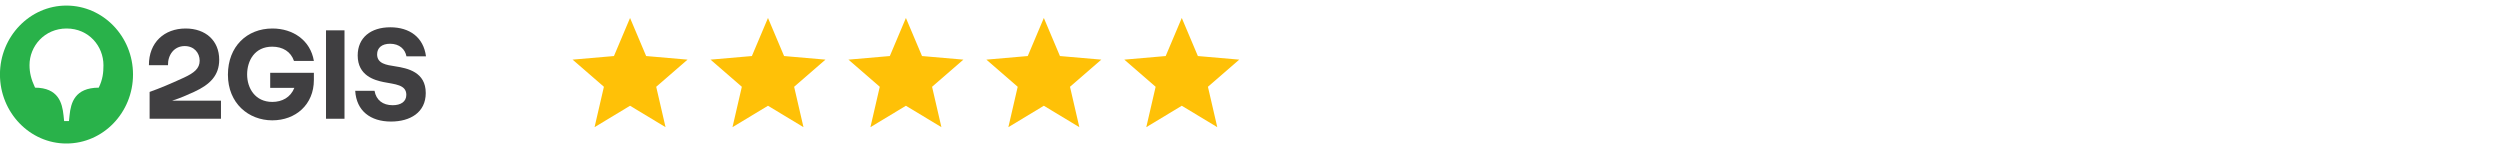
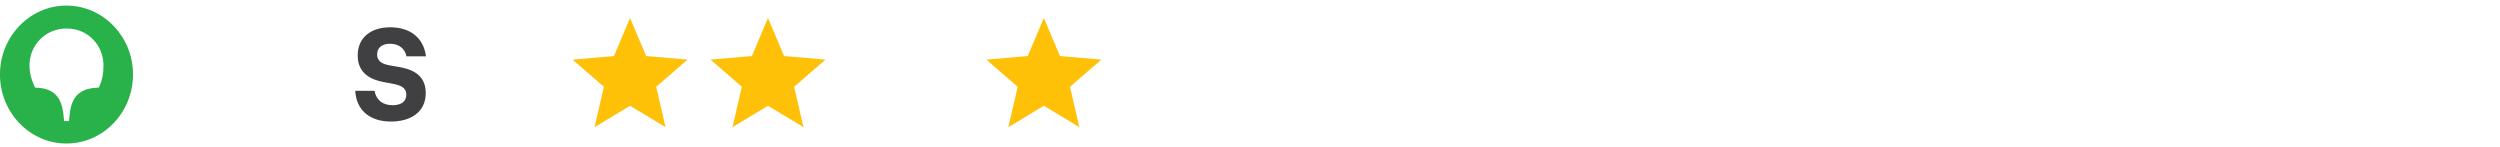
<svg xmlns="http://www.w3.org/2000/svg" width="290" height="17" viewBox="0 0 290 17" fill="none">
  <g clip-path="url(#clip0_744_13880)">
    <path d="M47.147 6.532H49.414C49.127 4.325 47.515 3.165 45.275 3.165C43.008 3.165 41.492 4.367 41.492 6.433C41.492 8.781 43.445 9.304 44.483 9.517C45.822 9.786 47.133 9.814 47.133 11.002C47.133 11.809 46.477 12.205 45.548 12.205C44.401 12.205 43.636 11.61 43.445 10.535H41.205C41.341 12.855 42.967 14.1 45.357 14.1C47.57 14.1 49.387 13.053 49.387 10.79C49.387 8.357 47.297 7.918 45.835 7.692C44.838 7.536 43.745 7.395 43.745 6.305C43.745 5.541 44.305 5.075 45.248 5.075C46.341 5.075 46.996 5.711 47.147 6.532Z" fill="#403F41" />
-     <path d="M39.962 3.519H37.817V13.775H39.962V3.519Z" fill="#403F41" />
-     <path d="M31.343 10.196H34.143C33.706 11.299 32.722 11.823 31.588 11.823C29.594 11.823 28.666 10.224 28.666 8.64C28.666 7.041 29.54 5.414 31.575 5.414C32.818 5.414 33.747 6.008 34.102 7.069L36.41 7.069C36.014 4.679 33.993 3.306 31.602 3.306C28.652 3.306 26.439 5.386 26.439 8.668C26.439 11.992 28.843 13.959 31.588 13.959C34.293 13.959 36.41 12.134 36.41 9.276V8.442H31.343V10.196Z" fill="#403F41" />
-     <path d="M21.535 3.306C19.077 3.306 17.26 4.905 17.274 7.565H19.486C19.459 6.405 20.169 5.344 21.426 5.344C22.519 5.344 23.161 6.136 23.161 7.041C23.161 7.946 22.519 8.456 21.33 9.008C19.705 9.757 18.544 10.238 17.355 10.663V13.775H25.633V11.681H19.951C19.951 11.681 19.969 11.675 19.979 11.672C20.945 11.369 21.671 11.039 22.532 10.649C24.376 9.8 25.428 8.739 25.428 6.928C25.428 4.707 23.844 3.306 21.535 3.306Z" fill="#403F41" />
    <path d="M11.455 10.168C8.668 10.182 8.217 11.922 8.067 13.393L7.999 14.044H7.439L7.371 13.393C7.22 11.922 6.756 10.182 4.065 10.168C3.614 9.206 3.423 8.427 3.423 7.55C3.423 5.358 5.158 3.306 7.726 3.306C10.294 3.306 12.001 5.343 12.001 7.565C12.001 8.427 11.919 9.206 11.455 10.168ZM7.698 0.647C3.464 0.647 -0.005 4.24 -0.005 8.64C-0.005 13.053 3.464 16.647 7.698 16.647C11.974 16.647 15.43 13.053 15.43 8.64C15.43 4.24 11.974 0.647 7.698 0.647Z" fill="#29B24A" />
  </g>
  <path d="M68.969 14.751L70.053 10.067L66.419 6.917L71.219 6.501L73.086 2.084L74.953 6.501L79.753 6.917L76.12 10.067L77.203 14.751L73.086 12.267L68.969 14.751Z" fill="#FFC107" />
  <path d="M84.969 14.751L86.053 10.067L82.419 6.917L87.219 6.501L89.086 2.084L90.953 6.501L95.753 6.917L92.12 10.067L93.203 14.751L89.086 12.267L84.969 14.751Z" fill="#FFC107" />
-   <path d="M100.97 14.751L102.053 10.067L98.419 6.917L103.22 6.501L105.086 2.084L106.953 6.501L111.753 6.917L108.12 10.067L109.203 14.751L105.086 12.267L100.97 14.751Z" fill="#FFC107" />
  <path d="M116.97 14.751L118.053 10.067L114.42 6.917L119.22 6.501L121.086 2.084L122.953 6.501L127.753 6.917L124.12 10.067L125.203 14.751L121.086 12.267L116.97 14.751Z" fill="#FFC107" />
-   <path d="M132.97 14.751L134.053 10.067L130.42 6.917L135.22 6.501L137.086 2.084L138.953 6.501L143.753 6.917L140.12 10.067L141.203 14.751L137.086 12.267L132.97 14.751Z" fill="#FFC107" />
  <defs>
    <clipPath id="clip0_744_13880">
      <rect width="49.42" height="16" fill="white" transform="translate(0 0.639)" />
    </clipPath>
  </defs>
</svg>